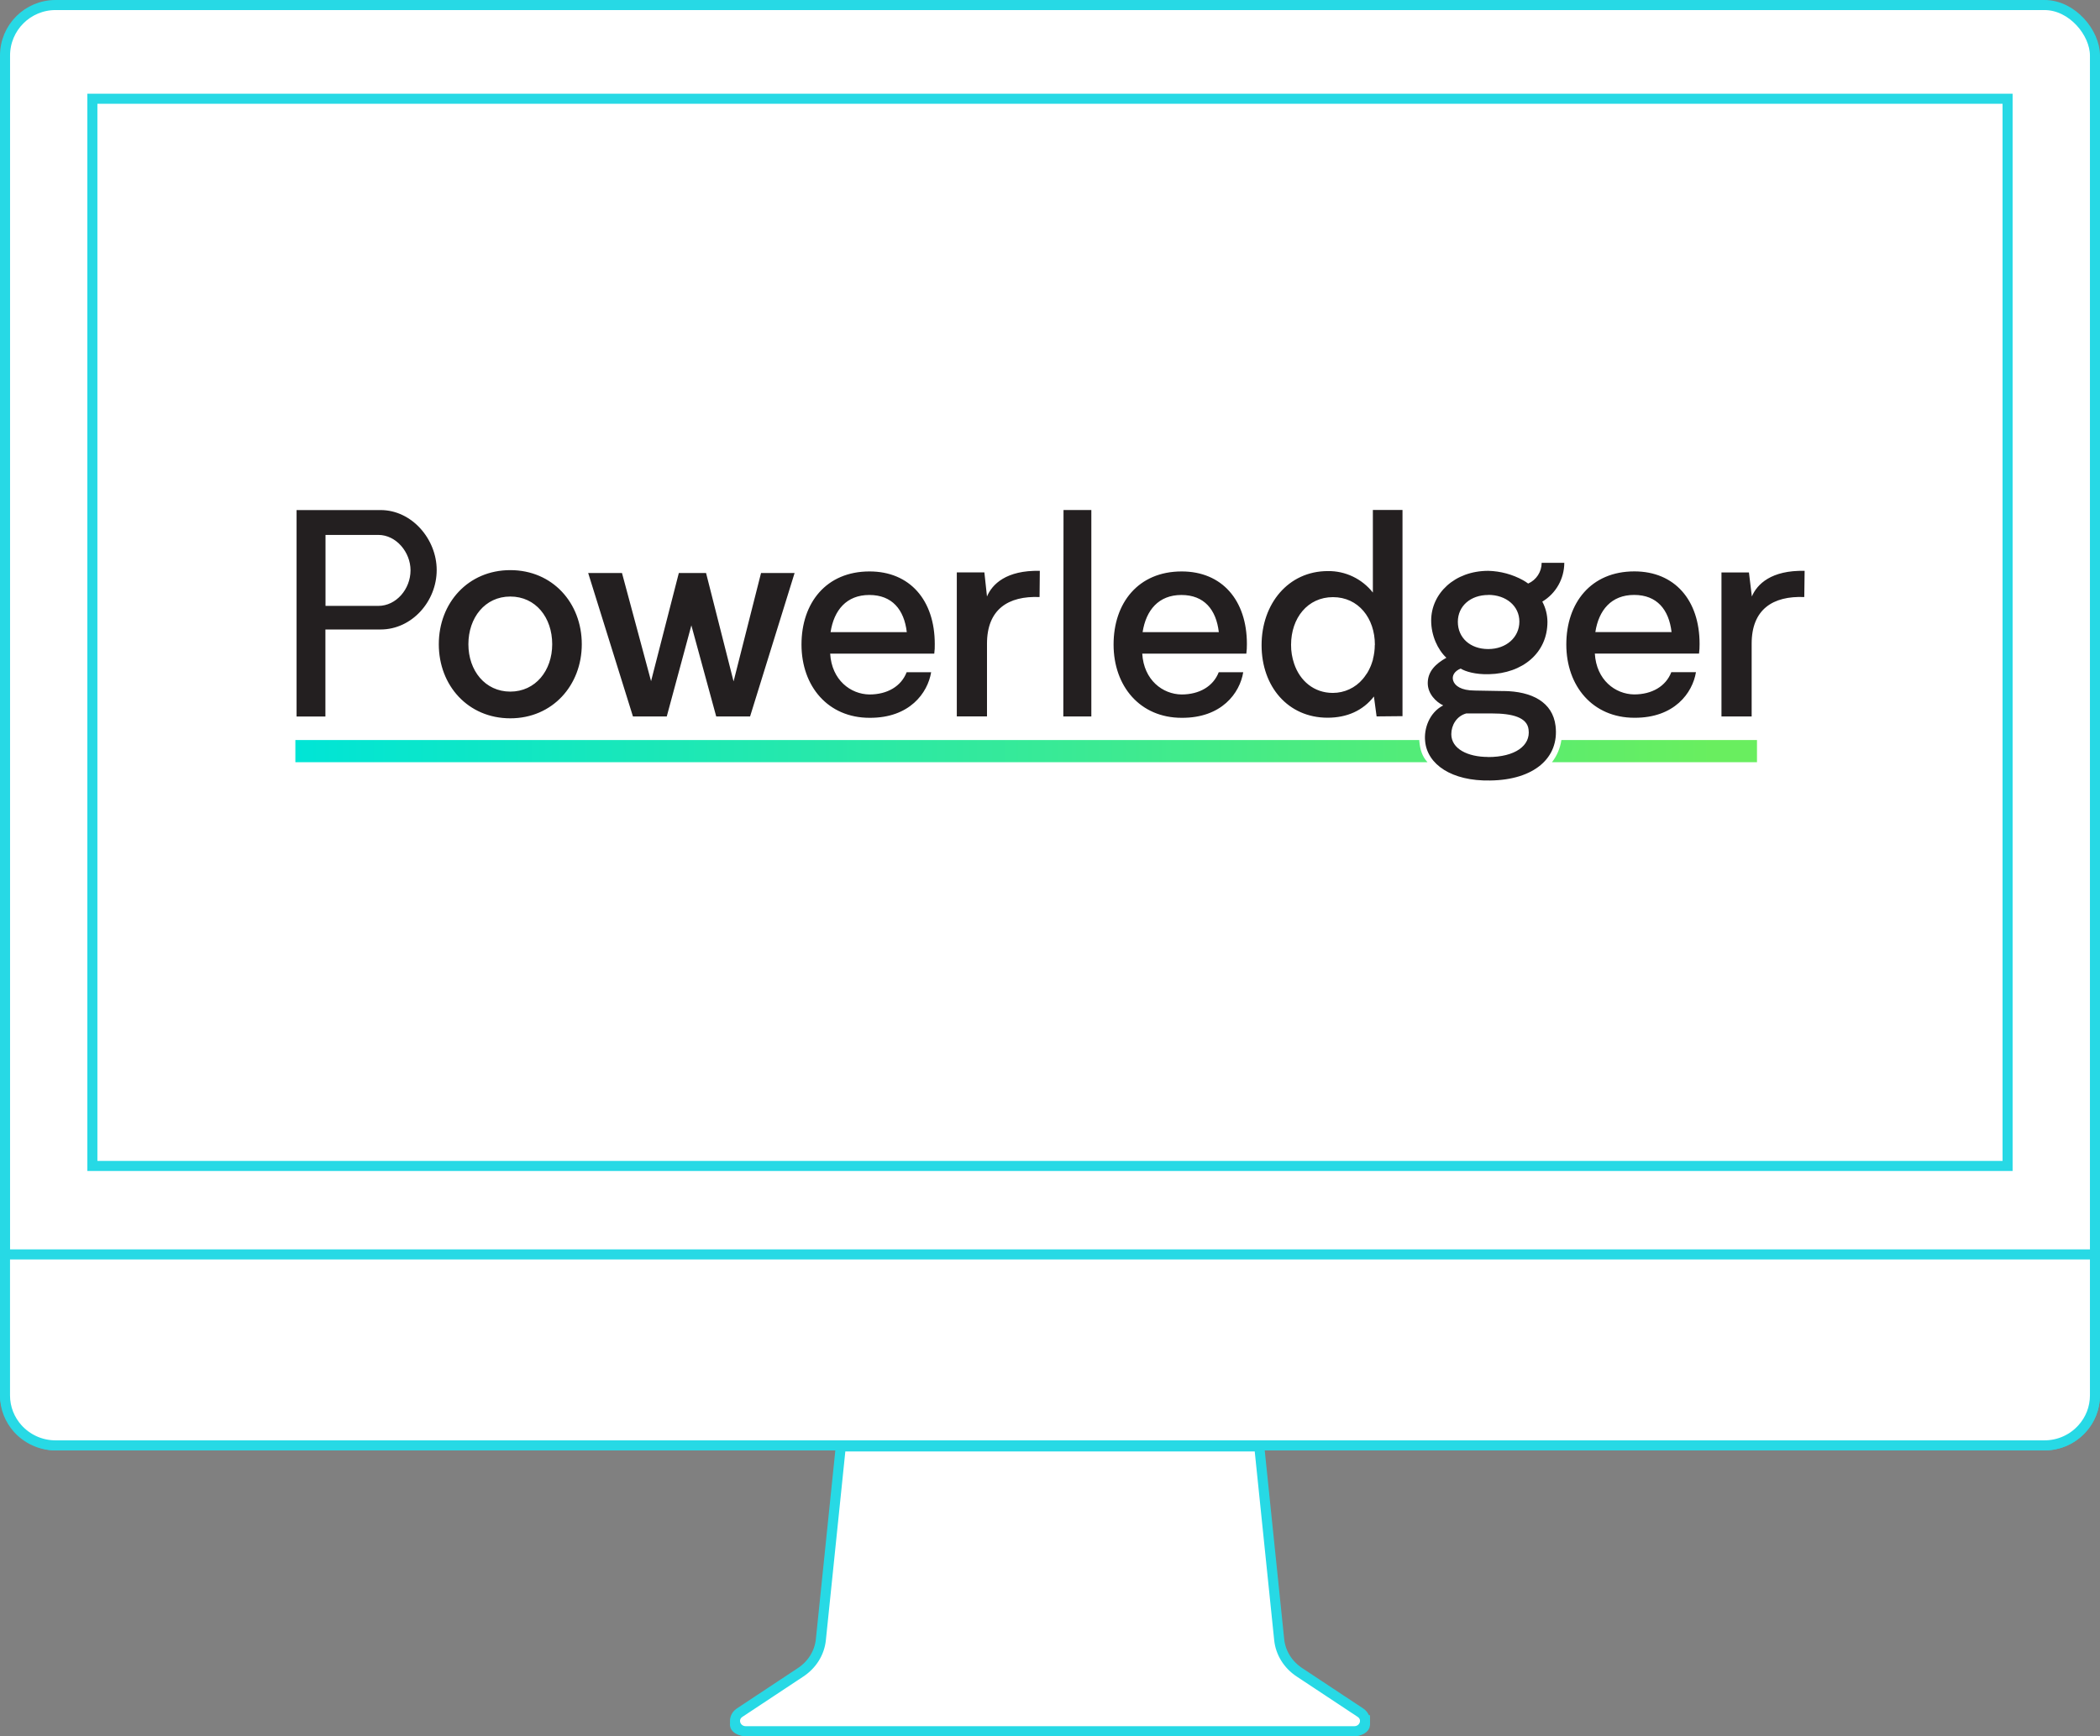
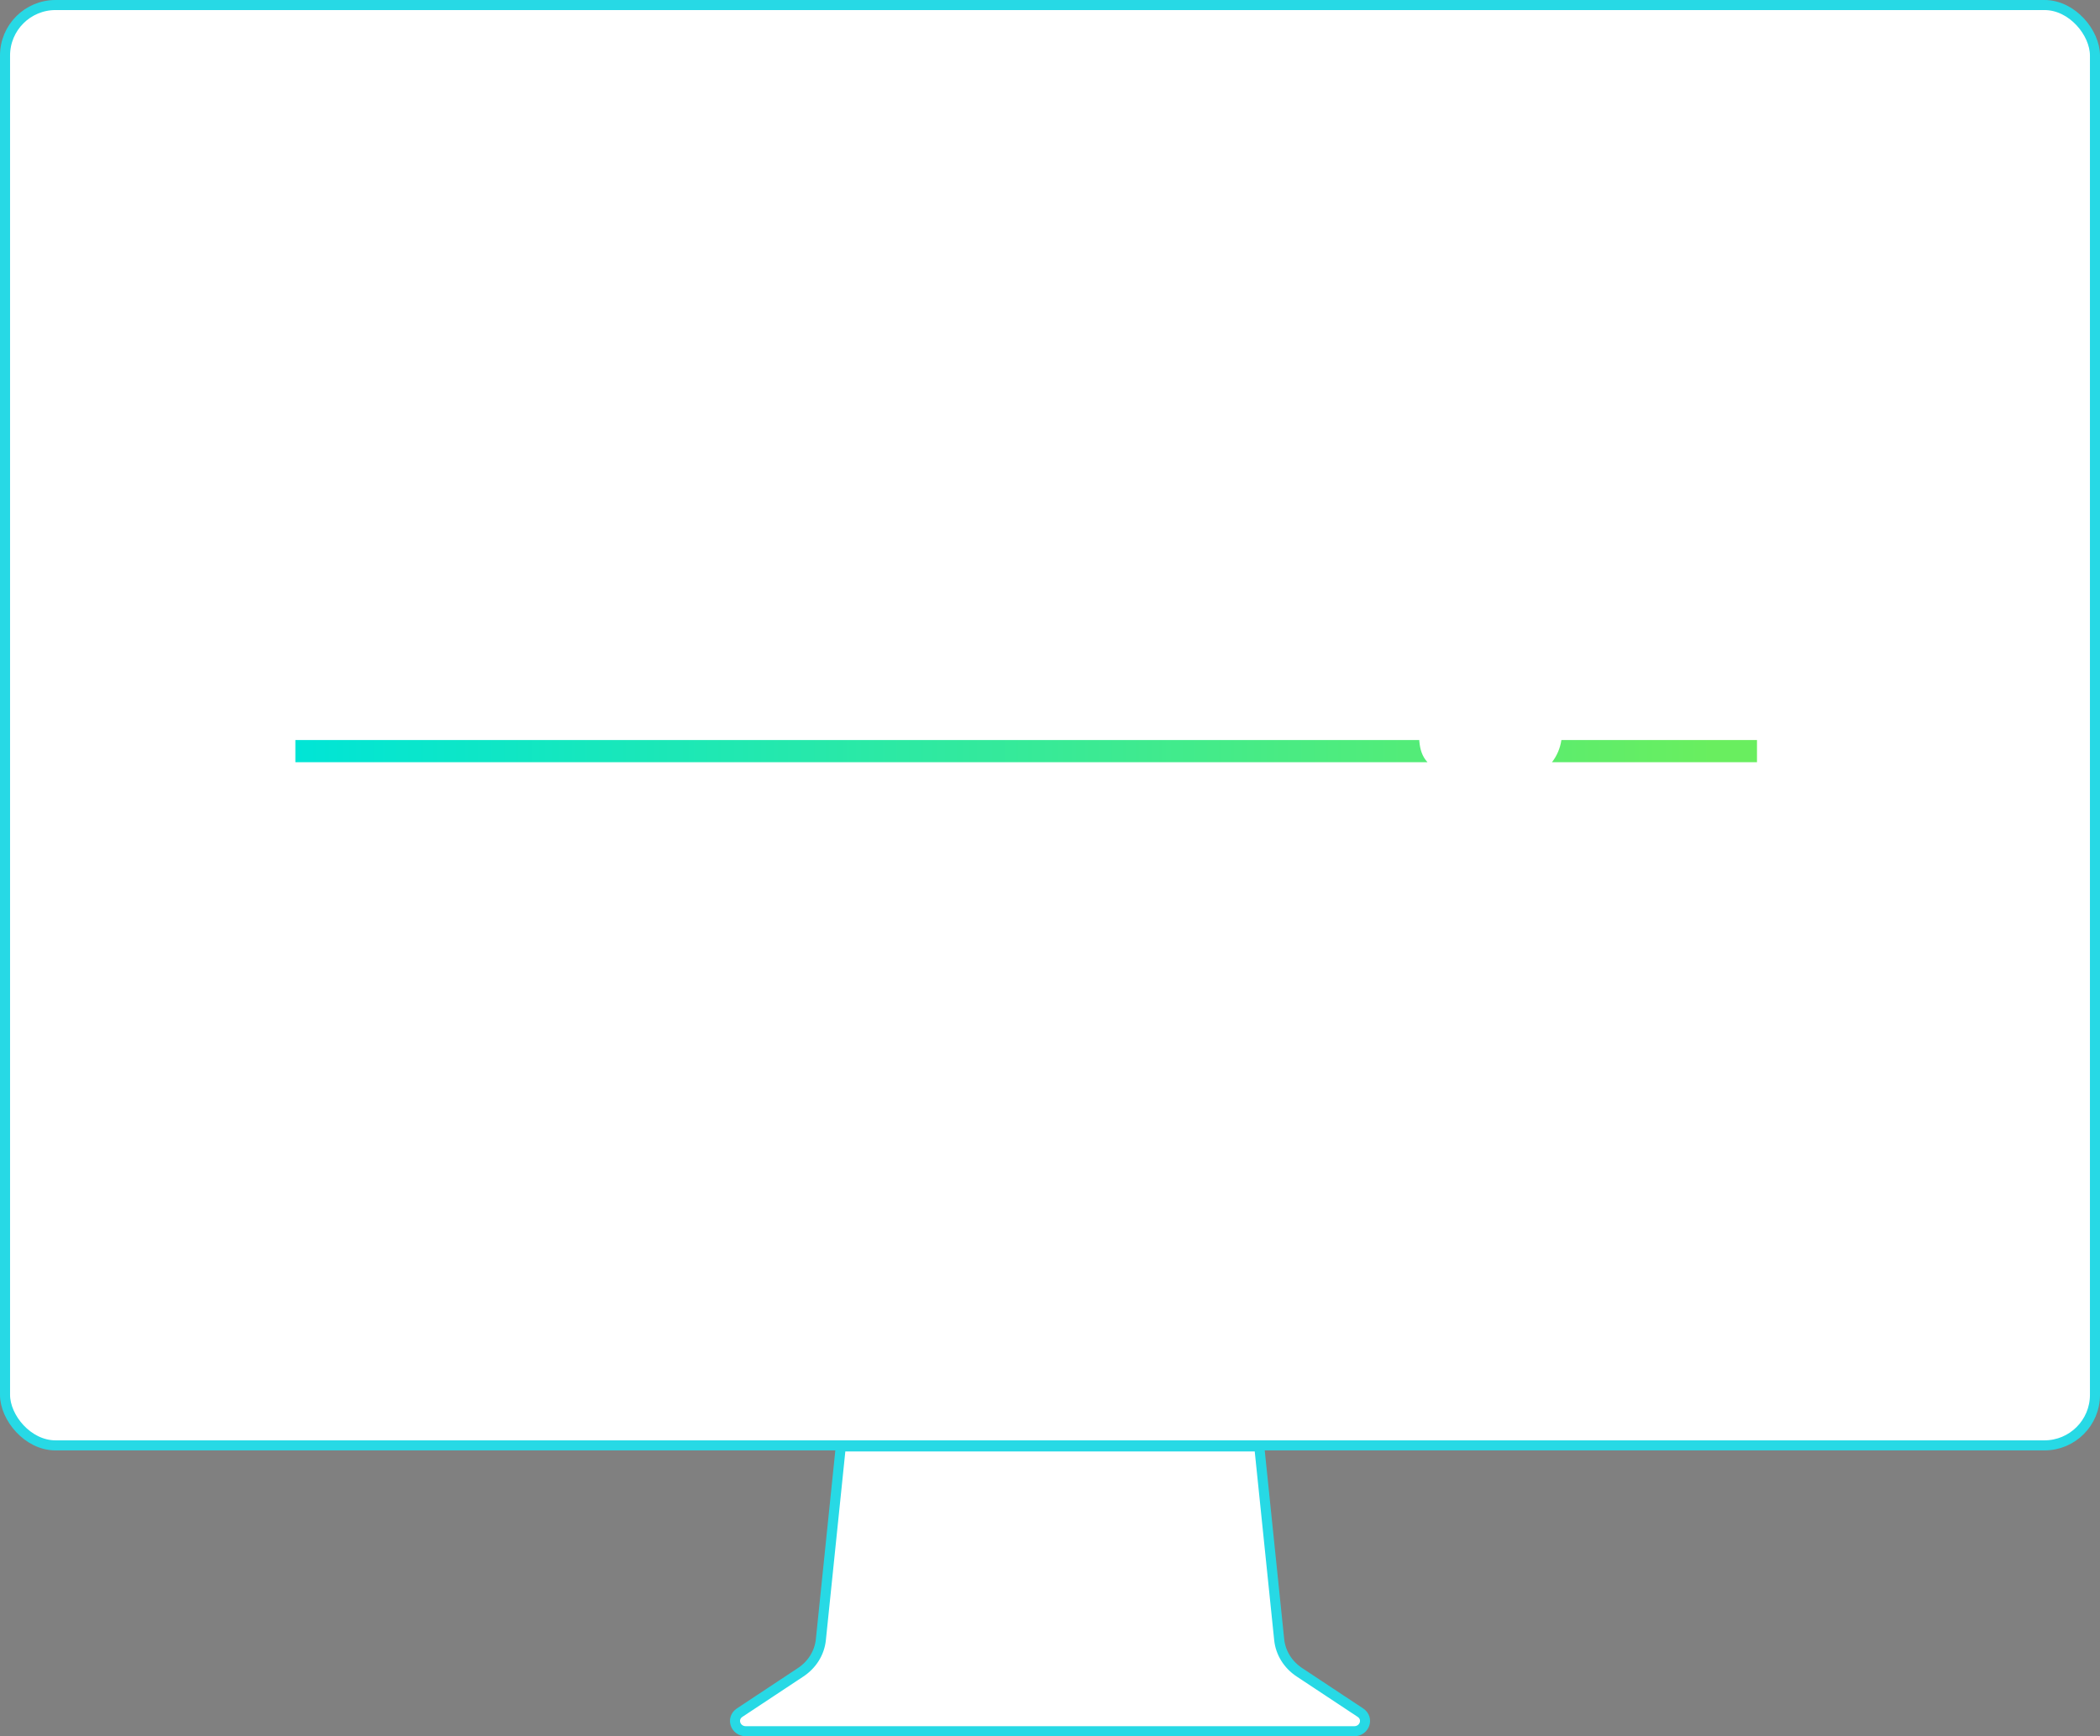
<svg xmlns="http://www.w3.org/2000/svg" viewBox="0 0 417.41 345.17">
  <rect x="0" y="0" width="417.41" height="345.17" fill="#808080" stroke="none" />
  <defs>
    <style>.h{fill:url(#e);}.i{fill:#231f20;}.j{fill:#fff;stroke:#27d9e5;stroke-width:2px;}</style>
    <linearGradient id="e" x1="58.71" y1="-303.67" x2="349.23" y2="-303.67" gradientTransform="translate(0 -154.35) scale(1 -1)" gradientUnits="userSpaceOnUse">
      <stop offset="0" stop-color="#00e5d6" />
      <stop offset=".97" stop-color="#69ee5f" />
      <stop offset="1" stop-color="#69ee5f" />
    </linearGradient>
  </defs>
  <g id="a" />
  <g id="b">
    <g id="c">
      <g>
        <g>
-           <path class="j" d="M271.31,341.98v.93c-.03,.61-.87,1.21-2.19,1.21h-120.85c-1.32,0-2.15-.59-2.19-1.21v-.03c0-.33,.23-.65,.74-.9h124.48Z" />
          <path class="j" d="M269.13,344.17h-120.85c-2.12,0-3-2.55-1.26-3.7l12.13-8.03c2.28-1.51,3.74-3.87,4.01-6.47l3.96-38.42h83.18l3.96,38.42c.27,2.6,1.73,4.96,4.01,6.47l12.13,8.03c1.73,1.15,.86,3.7-1.26,3.7Z" />
          <rect class="j" x="1" y="1" width="415.41" height="286.34" rx="10.04" ry="10.04" />
-           <path class="j" d="M416.41,249.38v28.02c0,2.53-.95,4.84-2.53,6.59-1.84,2.06-4.52,3.35-7.52,3.35H11.04c-2.99,0-5.68-1.3-7.52-3.35-1.57-1.75-2.53-4.06-2.53-6.59v-28.02H416.41Z" />
-           <rect class="j" x="18.36" y="19.63" width="380.68" height="212.16" />
        </g>
        <g id="d">
          <path id="f" class="h" d="M349.23,147.12v4.41h-40.75c.99-1.28,1.64-2.8,1.87-4.41h38.88Zm-67.12,.27v-.27H58.71v4.41h225.03c-1.09-1.18-1.48-2.58-1.62-4.14h0Z" />
-           <path id="g" class="i" d="M81.6,113.37c0,3.75-2.86,7.08-6.4,7.08h-10.5v-14.11h10.5c3.54,0,6.4,3.43,6.4,7.03m5.2-.05c0-6.15-4.95-11.92-11.14-11.92h-16.71v41.04h5.73v-17.3h10.98c6.19,0,11.14-5.57,11.14-11.82m22.96,14.75c0,5.25-3.33,9.42-8.33,9.42s-8.33-4.17-8.33-9.42,3.28-9.48,8.33-9.48,8.33,4.17,8.33,9.48m5.88,0c0-8.23-5.83-14.73-14.21-14.73s-14.21,6.51-14.21,14.73,5.83,14.73,14.21,14.73,14.21-6.56,14.21-14.73m33.45,14.36l8.85-28.52h-6.67l-5.46,21.55-5.47-21.55h-5.41l-5.52,21.5-5.78-21.5h-6.72l8.9,28.52h6.72l4.89-18.11,4.94,18.11h6.72Zm31.15-16.76h-15.15c.67-4.37,3.17-7.39,7.7-7.39s6.93,2.91,7.45,7.39m5.46,4.27c.08-.64,.12-1.28,.1-1.92,0-8.7-4.95-14.42-12.96-14.42-8.62,0-13.53,6.25-13.53,14.53s5.25,14.57,13.53,14.57c7.96,.05,11.56-4.95,12.24-9.06h-4.87c-1.09,2.81-3.85,4.42-7.39,4.42-3.75-.05-7.5-2.86-7.81-8.12h20.7Zm20.93-11.25l.05-5.21c-6.66-.15-9.48,2.66-10.5,5.1l-.52-4.79h-5.48v28.63h6v-14.46c0-6.82,4.21-9.53,10.46-9.27m4.71,23.74h5.57v-41.04h-5.53l-.04,41.04Zm30.91-16.76h-15.15c.68-4.37,3.18-7.39,7.71-7.39s6.92,2.91,7.44,7.39m5.47,4.27c.08-.64,.12-1.28,.11-1.92,0-8.7-4.95-14.42-12.96-14.42-8.62,0-13.54,6.25-13.54,14.53s5.25,14.57,13.54,14.57c7.96,.05,11.56-4.95,12.23-9.06h-4.87c-1.09,2.81-3.85,4.42-7.39,4.42-3.75-.05-7.5-2.86-7.81-8.12h20.7Zm25.53-1.72c0,.96-.13,1.91-.37,2.84v.09c-.02,.08-.06,.16-.08,.24-.1,.33-.21,.66-.34,.98-.06,.15-.12,.28-.19,.42-.15,.33-.31,.65-.5,.96-.09,.15-.19,.27-.29,.41-.18,.29-.39,.56-.61,.82-1.48,1.76-3.66,2.77-5.96,2.77-3.75,0-6.54-2.39-7.69-5.81-.41-1.21-.62-2.47-.61-3.75,0-5.31,3.28-9.48,8.33-9.48s8.33,4.17,8.33,9.48m.34,14.23l5.15-.05v-40.99h-5.89v16.42c-2.16-2.74-5.47-4.32-8.95-4.27-7.87,0-13.17,6.51-13.17,14.73s5.25,14.42,13.12,14.42c3.85,0,7.03-1.41,9.21-4.22l.53,3.95Zm58.63-16.76h-15.15c.67-4.37,3.18-7.39,7.71-7.39s6.92,2.91,7.44,7.39m5.46,4.27c.08-.64,.12-1.28,.11-1.92,0-8.7-4.95-14.42-12.96-14.42-8.62,0-13.53,6.25-13.53,14.53s5.25,14.57,13.53,14.57c7.96,.05,11.56-4.95,12.24-9.06h-4.9c-1.09,2.81-3.85,4.42-7.39,4.42-3.75-.05-7.5-2.86-7.81-8.12h20.73Zm21-16.45c-6.66-.15-9.47,2.66-10.5,5.1l-.58-4.78h-5.46v28.63h6v-14.47c0-6.82,4.21-9.53,10.46-9.27l.07-5.21Zm-59.88,23.9l-5.67-.1c-2.81,0-4.01-.99-4.32-1.98s.31-1.92,1.5-2.39c.88,.57,2.92,1.2,5.62,1.12,6.66-.15,11.62-4.21,11.62-10.41-.01-1.4-.36-2.78-1.02-4.02,2.71-1.62,4.36-4.55,4.37-7.71h-4.5c0,1.78-1.05,3.4-2.68,4.12-.32-.24-.66-.46-1.01-.66-2.12-1.17-4.5-1.81-6.92-1.87-6.72,0-11.35,4.53-11.35,9.89,0,2.97,1.3,5.78,3.02,7.39-2.13,1.2-3.7,2.7-3.7,5.05,0,2.13,1.66,3.75,3.07,4.42-2.81,1.46-3.85,4.69-3.59,7.12,.42,4.63,5.31,7.96,12.91,7.81,8.7-.1,13.79-4.48,13.01-10.87-.57-4.68-4.65-6.87-10.38-6.92Zm-3.02-19.12c3.54,0,6.19,2.19,6.19,5.31s-2.6,5.46-6.19,5.46-6.04-2.25-6.04-5.41,2.55-5.34,6.04-5.34v-.02Zm-.05,32.22c-4.01,0-7.29-1.61-7.29-4.53,0-1.77,1.04-3.59,2.97-4.12h5.1c4.06,0,7.03,.78,7.29,3.22,.42,3.16-2.65,5.45-8.07,5.45v-.02Z" />
        </g>
      </g>
    </g>
  </g>
</svg>